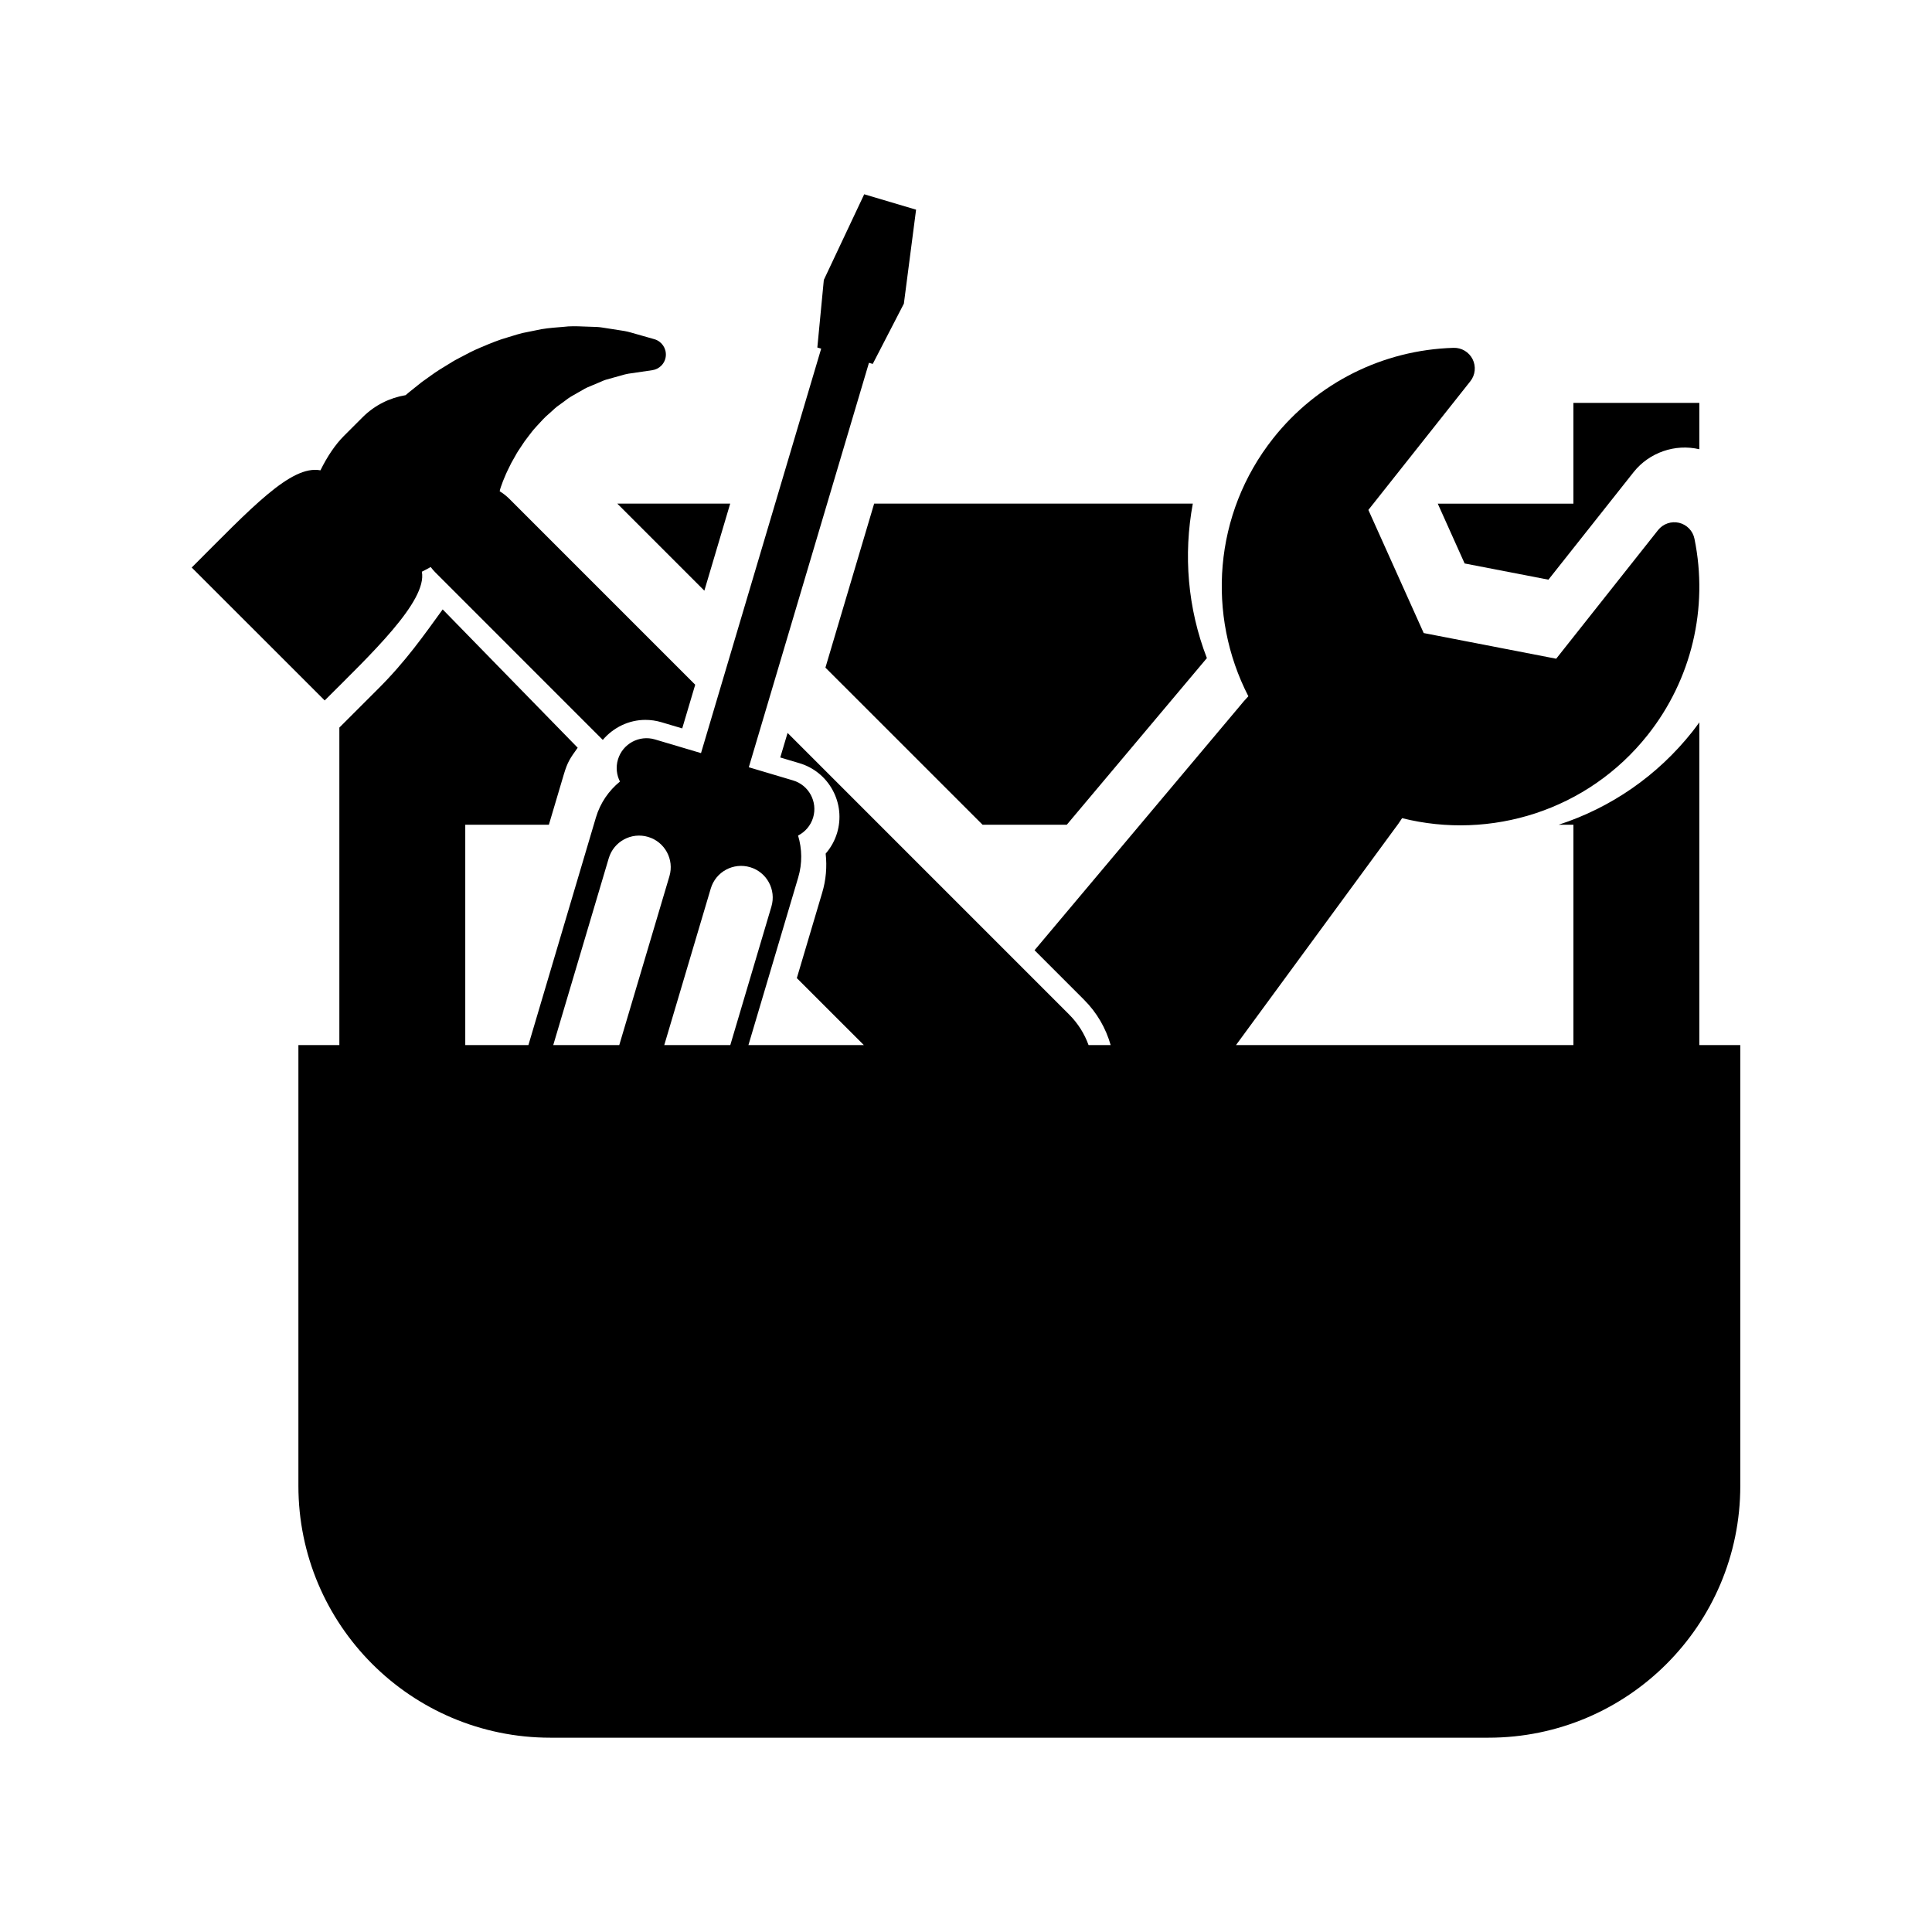
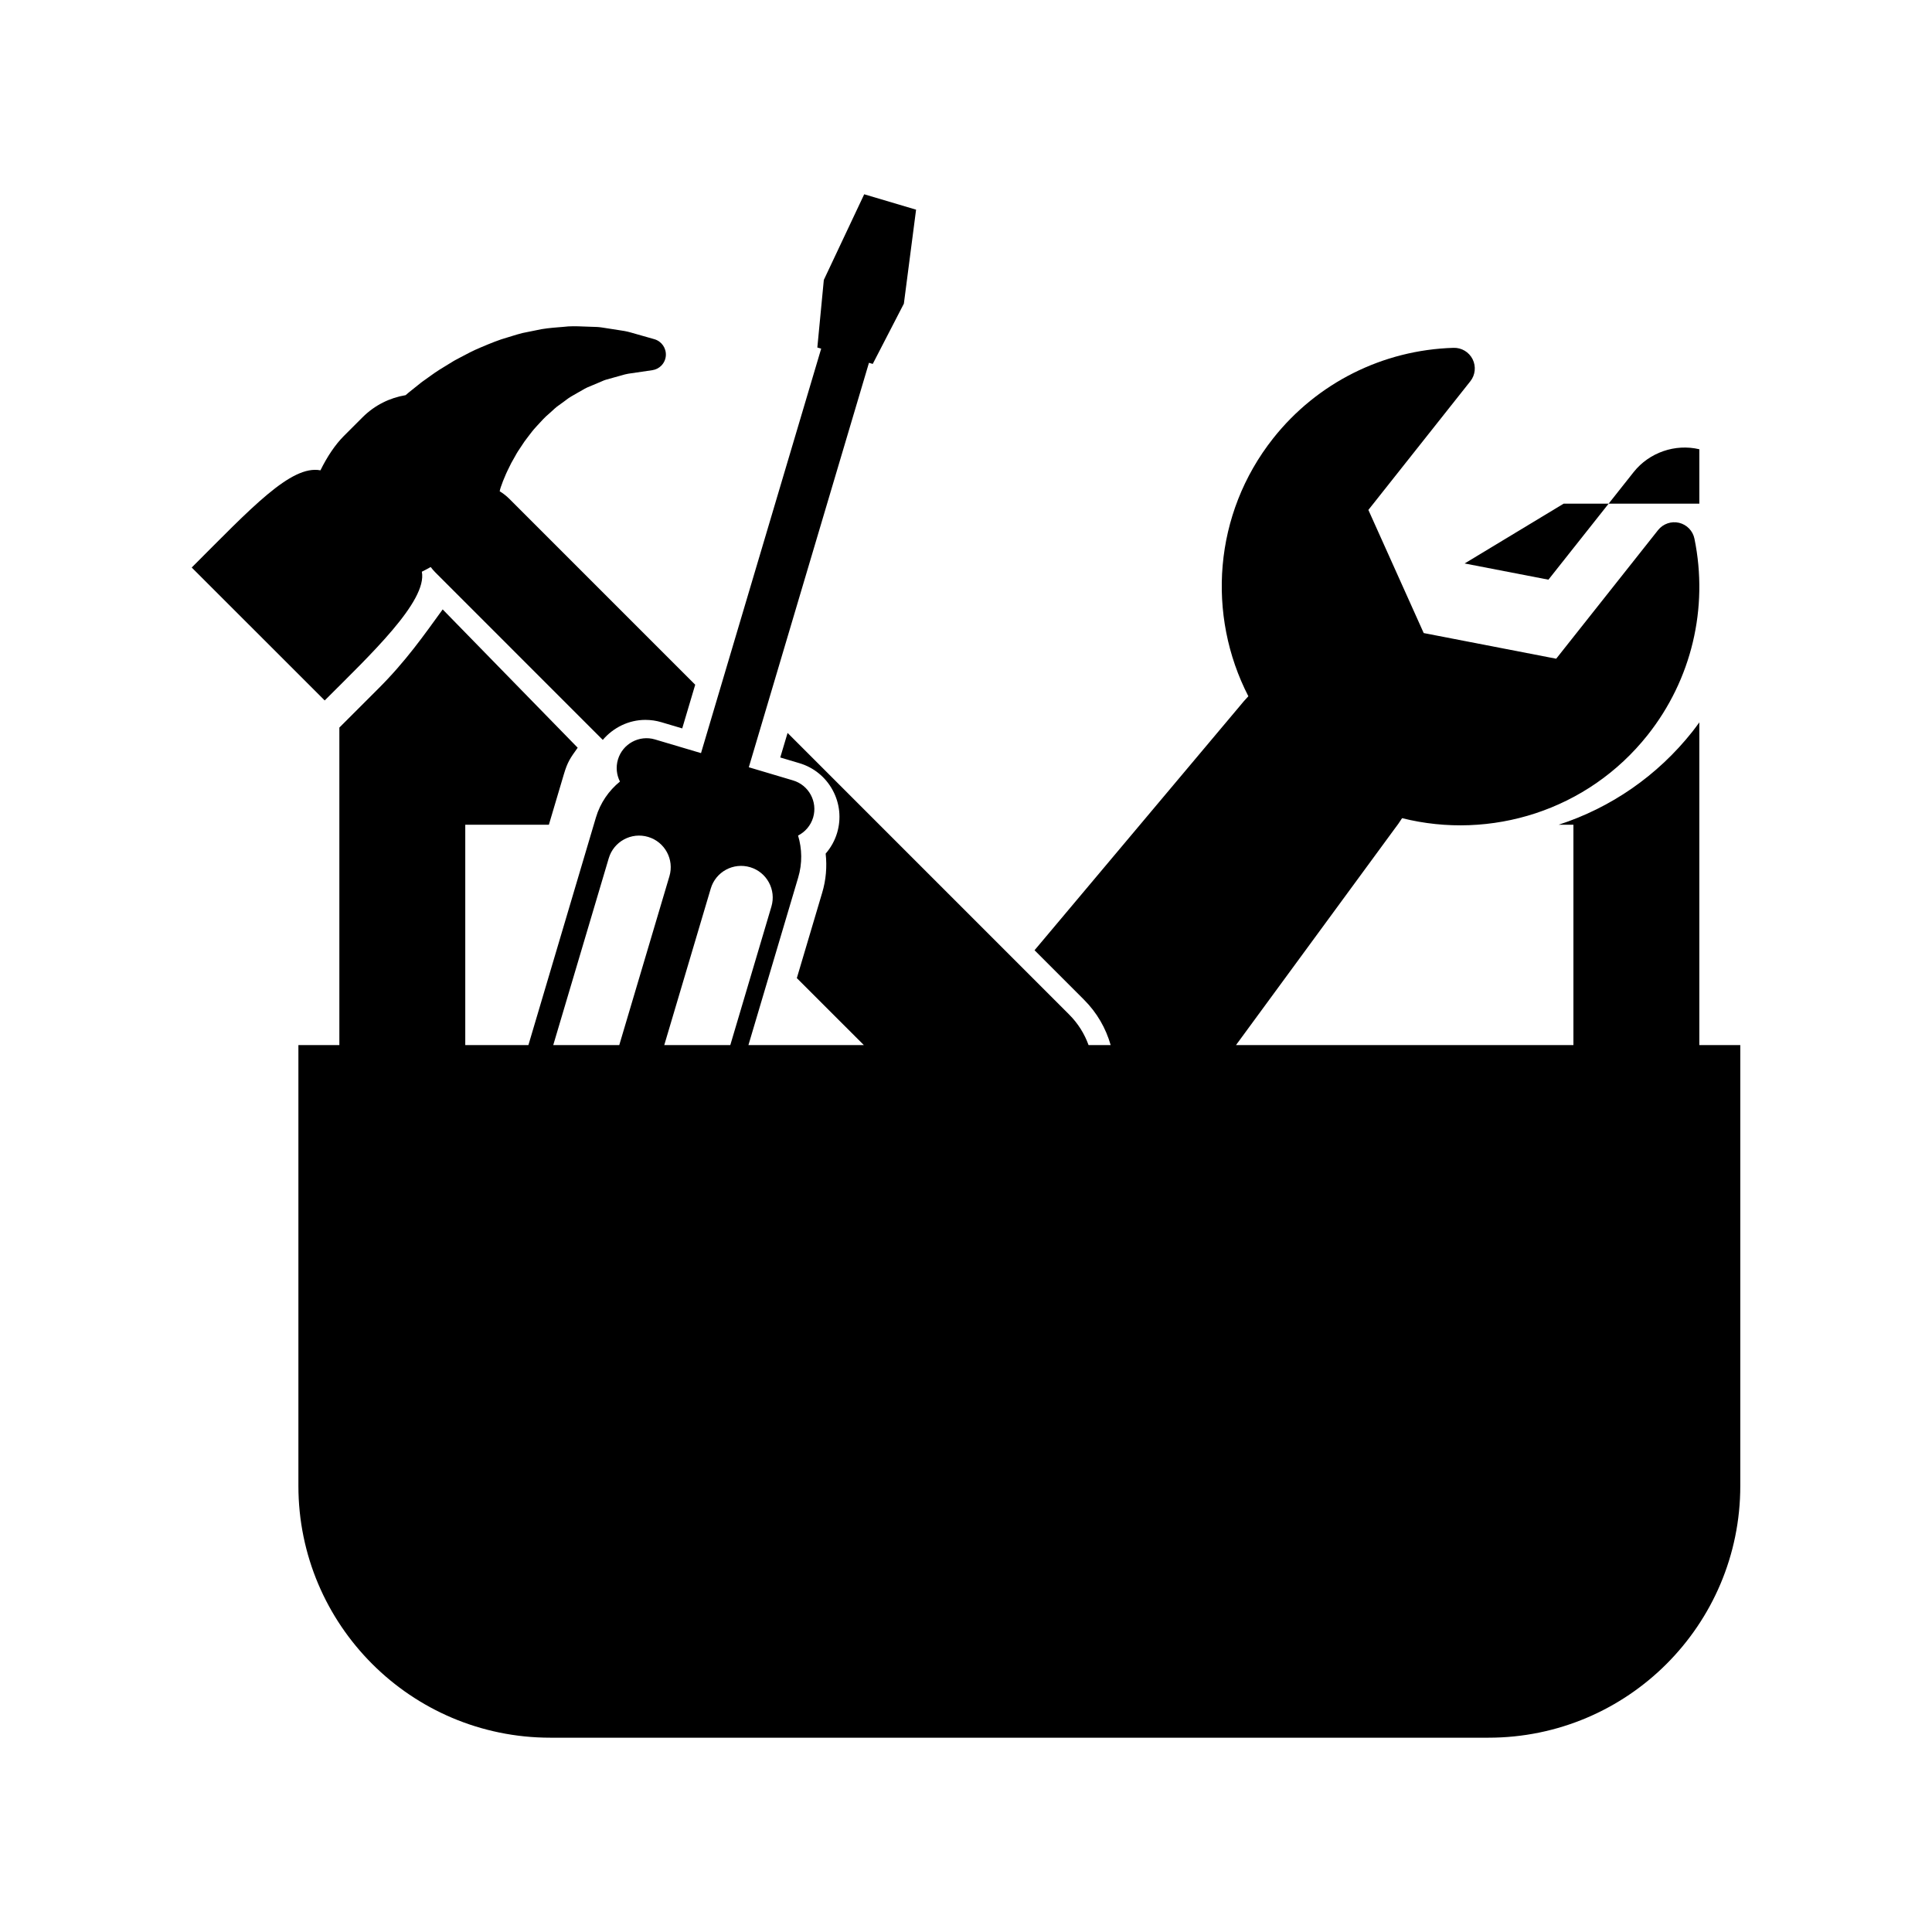
<svg xmlns="http://www.w3.org/2000/svg" version="1.1" id="Layer_10" x="0px" y="0px" width="100px" height="100px" viewBox="0 0 100 100" enable-background="new 0 0 100 100" xml:space="preserve">
  <g>
    <path d="M21.835,29.592c0.157-0.077,0.31-0.16,0.458-0.243c0.075,0.099,0.154,0.194,0.246,0.285l8.661,8.663   c0.542-0.636,1.34-1.036,2.205-1.036c0.28,0,0.559,0.04,0.827,0.12l1.08,0.321l0.672-2.261l-9.626-9.627   c-0.153-0.151-0.317-0.278-0.494-0.386l0.022-0.1c0.023-0.091,0.053-0.16,0.081-0.239c0.022-0.059,0.045-0.121,0.067-0.186   c0.028-0.063,0.056-0.13,0.084-0.2c0.048-0.116,0.099-0.242,0.164-0.37l0.181-0.367l0.206-0.364   c0.087-0.167,0.185-0.312,0.297-0.478c0.06-0.088,0.12-0.179,0.181-0.272c0.054-0.072,0.111-0.146,0.167-0.222   c0.14-0.185,0.271-0.361,0.413-0.513l0.099-0.109c0.188-0.205,0.376-0.417,0.595-0.598c0.069-0.062,0.122-0.11,0.177-0.159   c0.074-0.069,0.149-0.139,0.229-0.202l0.422-0.307c0.014-0.008,0.024-0.017,0.033-0.026c0.169-0.135,0.372-0.249,0.588-0.37   c0.087-0.047,0.171-0.094,0.256-0.145c0.181-0.116,0.368-0.191,0.567-0.271c0.1-0.042,0.198-0.082,0.298-0.125   c0.058-0.023,0.117-0.049,0.175-0.075c0.063-0.026,0.125-0.057,0.188-0.073l0.464-0.13c0.092-0.023,0.199-0.054,0.307-0.085   c0.151-0.044,0.297-0.086,0.395-0.099l1.242-0.182c0.181-0.026,0.341-0.11,0.464-0.232c0.135-0.136,0.225-0.32,0.238-0.523   c0.026-0.386-0.219-0.739-0.59-0.848L32.65,17.21c-0.213-0.064-0.439-0.097-0.657-0.129c-0.097-0.015-0.196-0.029-0.301-0.047   l-0.536-0.083c-0.168-0.027-0.326-0.031-0.466-0.034c-0.055-0.002-0.111-0.003-0.169-0.006c-0.14-0.002-0.242-0.007-0.347-0.012   c-0.312-0.013-0.665-0.027-1.04,0.022l-0.238,0.019c-0.359,0.03-0.77,0.063-1.183,0.162l-0.662,0.134   c-0.204,0.05-0.374,0.103-0.545,0.156l-0.209,0.064c-0.479,0.133-0.932,0.323-1.37,0.508l-0.06,0.025   c-0.376,0.156-0.717,0.338-1.047,0.514l-0.274,0.146c-0.019,0.009-0.034,0.02-0.053,0.03c-0.106,0.066-0.214,0.131-0.319,0.195   c-0.286,0.173-0.583,0.352-0.858,0.556l-0.458,0.327c-0.01,0.008-0.055,0.041-0.066,0.05l-0.453,0.362   c-0.122,0.094-0.235,0.19-0.343,0.284c-0.816,0.136-1.6,0.515-2.229,1.145l-0.97,0.969c-0.447,0.447-0.866,1.074-1.211,1.777   c-1.521-0.292-3.585,1.954-6.663,5.031l6.883,6.88C19.166,33.894,22.129,31.113,21.835,29.592z" />
-     <path d="M75.809,29.165l4.337,0.839l4.414-5.573c0.805-1.011,2.146-1.474,3.397-1.178v-2.4h-6.518v5.215h-7.021L75.809,29.165z" />
-     <polygon points="36.457,30.573 37.795,26.067 31.952,26.067  " />
+     <path d="M75.809,29.165l4.337,0.839l4.414-5.573c0.805-1.011,2.146-1.474,3.397-1.178v-2.4v5.215h-7.021L75.809,29.165z" />
    <path d="M87.957,54.094V37.389c-0.117,0.161-0.234,0.323-0.359,0.48c-1.814,2.291-4.221,3.94-6.919,4.818h0.761v11.406H66.161   h-2.186l8.184-11.158c0.148-0.19,0.286-0.386,0.413-0.587c4.571,1.146,9.602-0.38,12.713-4.307   c2.271-2.866,3.154-6.567,2.42-10.155c-0.081-0.407-0.394-0.729-0.796-0.826c-0.404-0.095-0.827,0.051-1.086,0.375l-5.275,6.66   l-6.857-1.328l-2.864-6.373l5.277-6.66c0.259-0.325,0.303-0.771,0.118-1.141c-0.187-0.372-0.571-0.601-0.985-0.589   c-3.662,0.108-7.063,1.813-9.334,4.679c-3.108,3.925-3.444,9.168-1.288,13.355c-0.163,0.172-0.323,0.354-0.478,0.548L53.548,49.184   l2.563,2.564c0.663,0.663,1.128,1.468,1.377,2.346h-1.144c-0.208-0.576-0.539-1.116-1.001-1.578l-14.578-14.58l-0.379,1.271   l0.988,0.294c0.743,0.22,1.356,0.717,1.725,1.398c0.369,0.681,0.451,1.466,0.23,2.209c-0.119,0.398-0.323,0.765-0.593,1.075   c0.076,0.681,0.018,1.371-0.183,2.035l-1.309,4.408l3.467,3.466H43.6h-2.426h-2.435l2.574-8.667   c0.221-0.738,0.202-1.491-0.005-2.177c0.363-0.185,0.654-0.513,0.78-0.935c0.241-0.817-0.224-1.677-1.042-1.919l-2.288-0.681   l6.219-20.934l0.196,0.058l1.611-3.119l0.632-4.865l-2.685-0.797l-2.09,4.433l-0.336,3.498l0.199,0.059l-6.22,20.935l-2.381-0.707   c-0.815-0.243-1.677,0.223-1.919,1.04c-0.117,0.395-0.069,0.799,0.104,1.14c-0.573,0.465-1.019,1.103-1.245,1.864L27.35,54.094   h-2.328h-0.94V42.688h4.328l0.774-2.608c0.195-0.653,0.328-0.833,0.717-1.378l-6.988-7.159c-0.957,1.318-1.904,2.685-3.378,4.148   l-1.97,1.968v16.435h-2.12v22.813c0,7.199,5.838,13.036,13.038,13.036h48.559c7.2,0,13.035-5.836,13.035-13.036V54.094H87.957z    M36.789,45.99c0.257-0.868,1.169-1.361,2.037-1.104c0.865,0.257,1.36,1.169,1.102,2.037L37.8,54.094h-3.418L36.789,45.99z    M31.509,44.422c0.257-0.867,1.169-1.361,2.037-1.104c0.867,0.257,1.361,1.169,1.103,2.036l-2.596,8.739h-3.417L31.509,44.422z" />
-     <path d="M45.246,26.067l-2.522,8.489l8.133,8.132h4.36l7.251-8.625c-0.996-2.575-1.221-5.348-0.728-7.996H45.246z" />
  </g>
</svg>